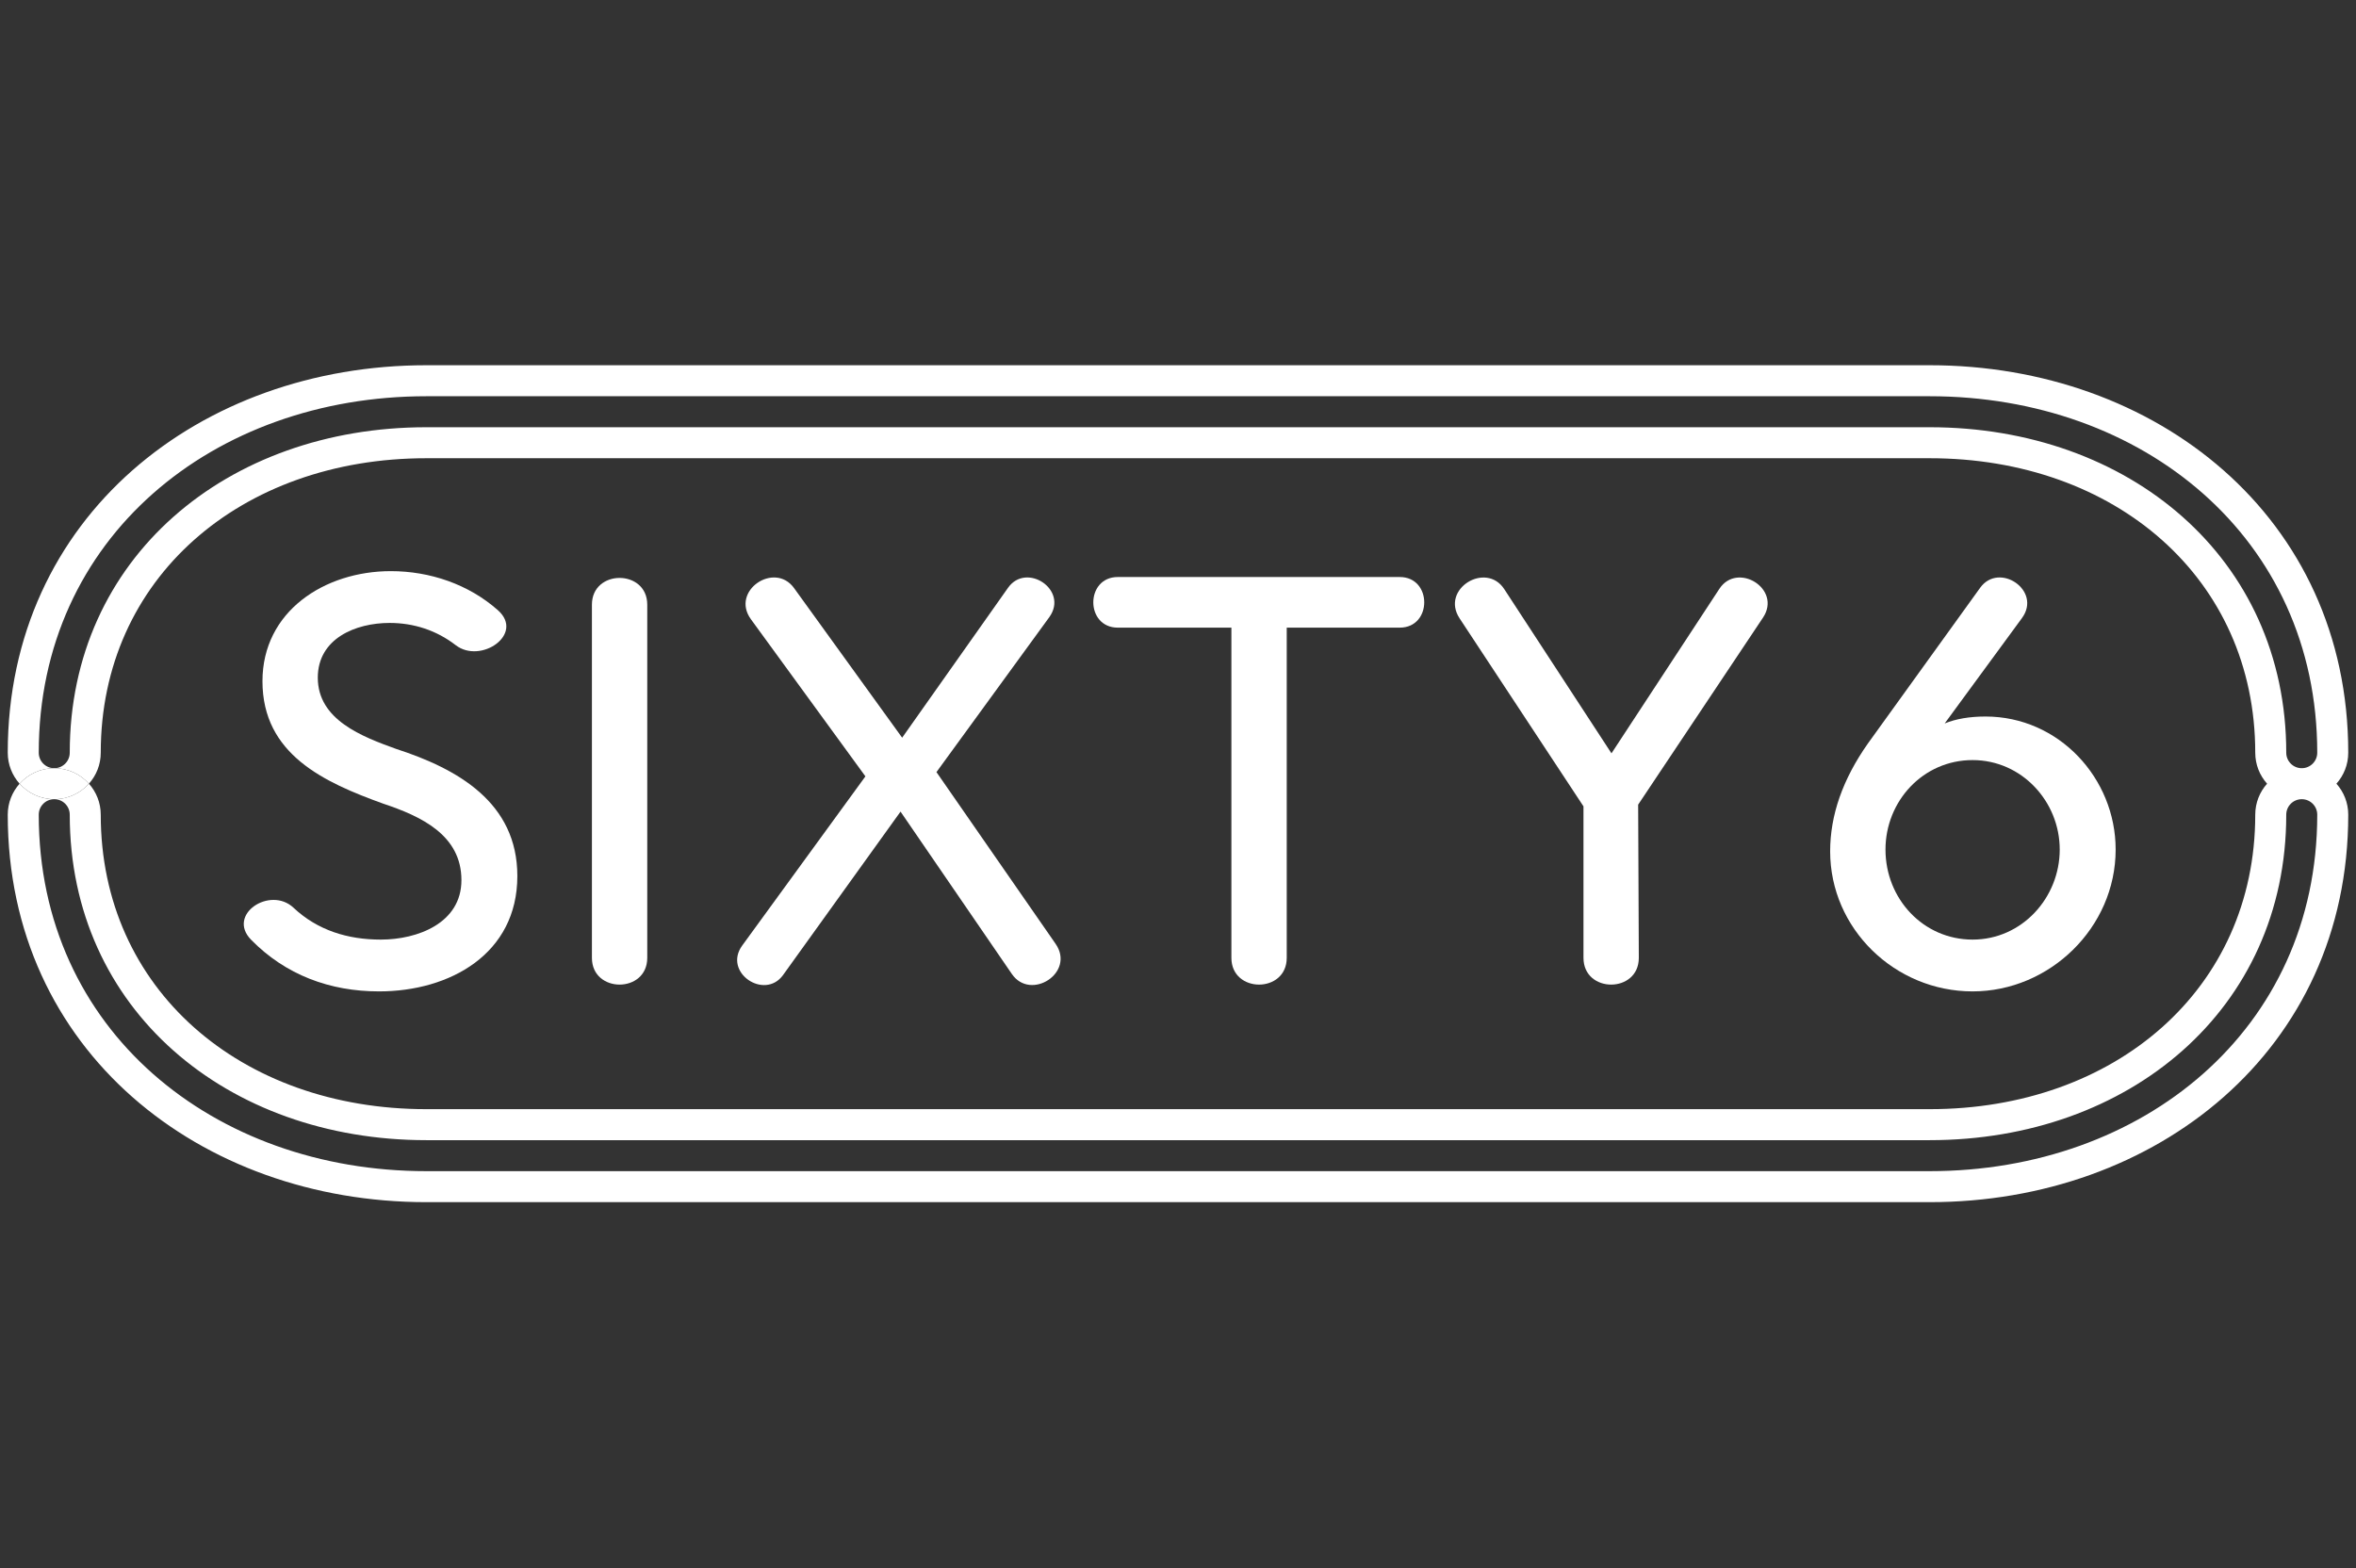
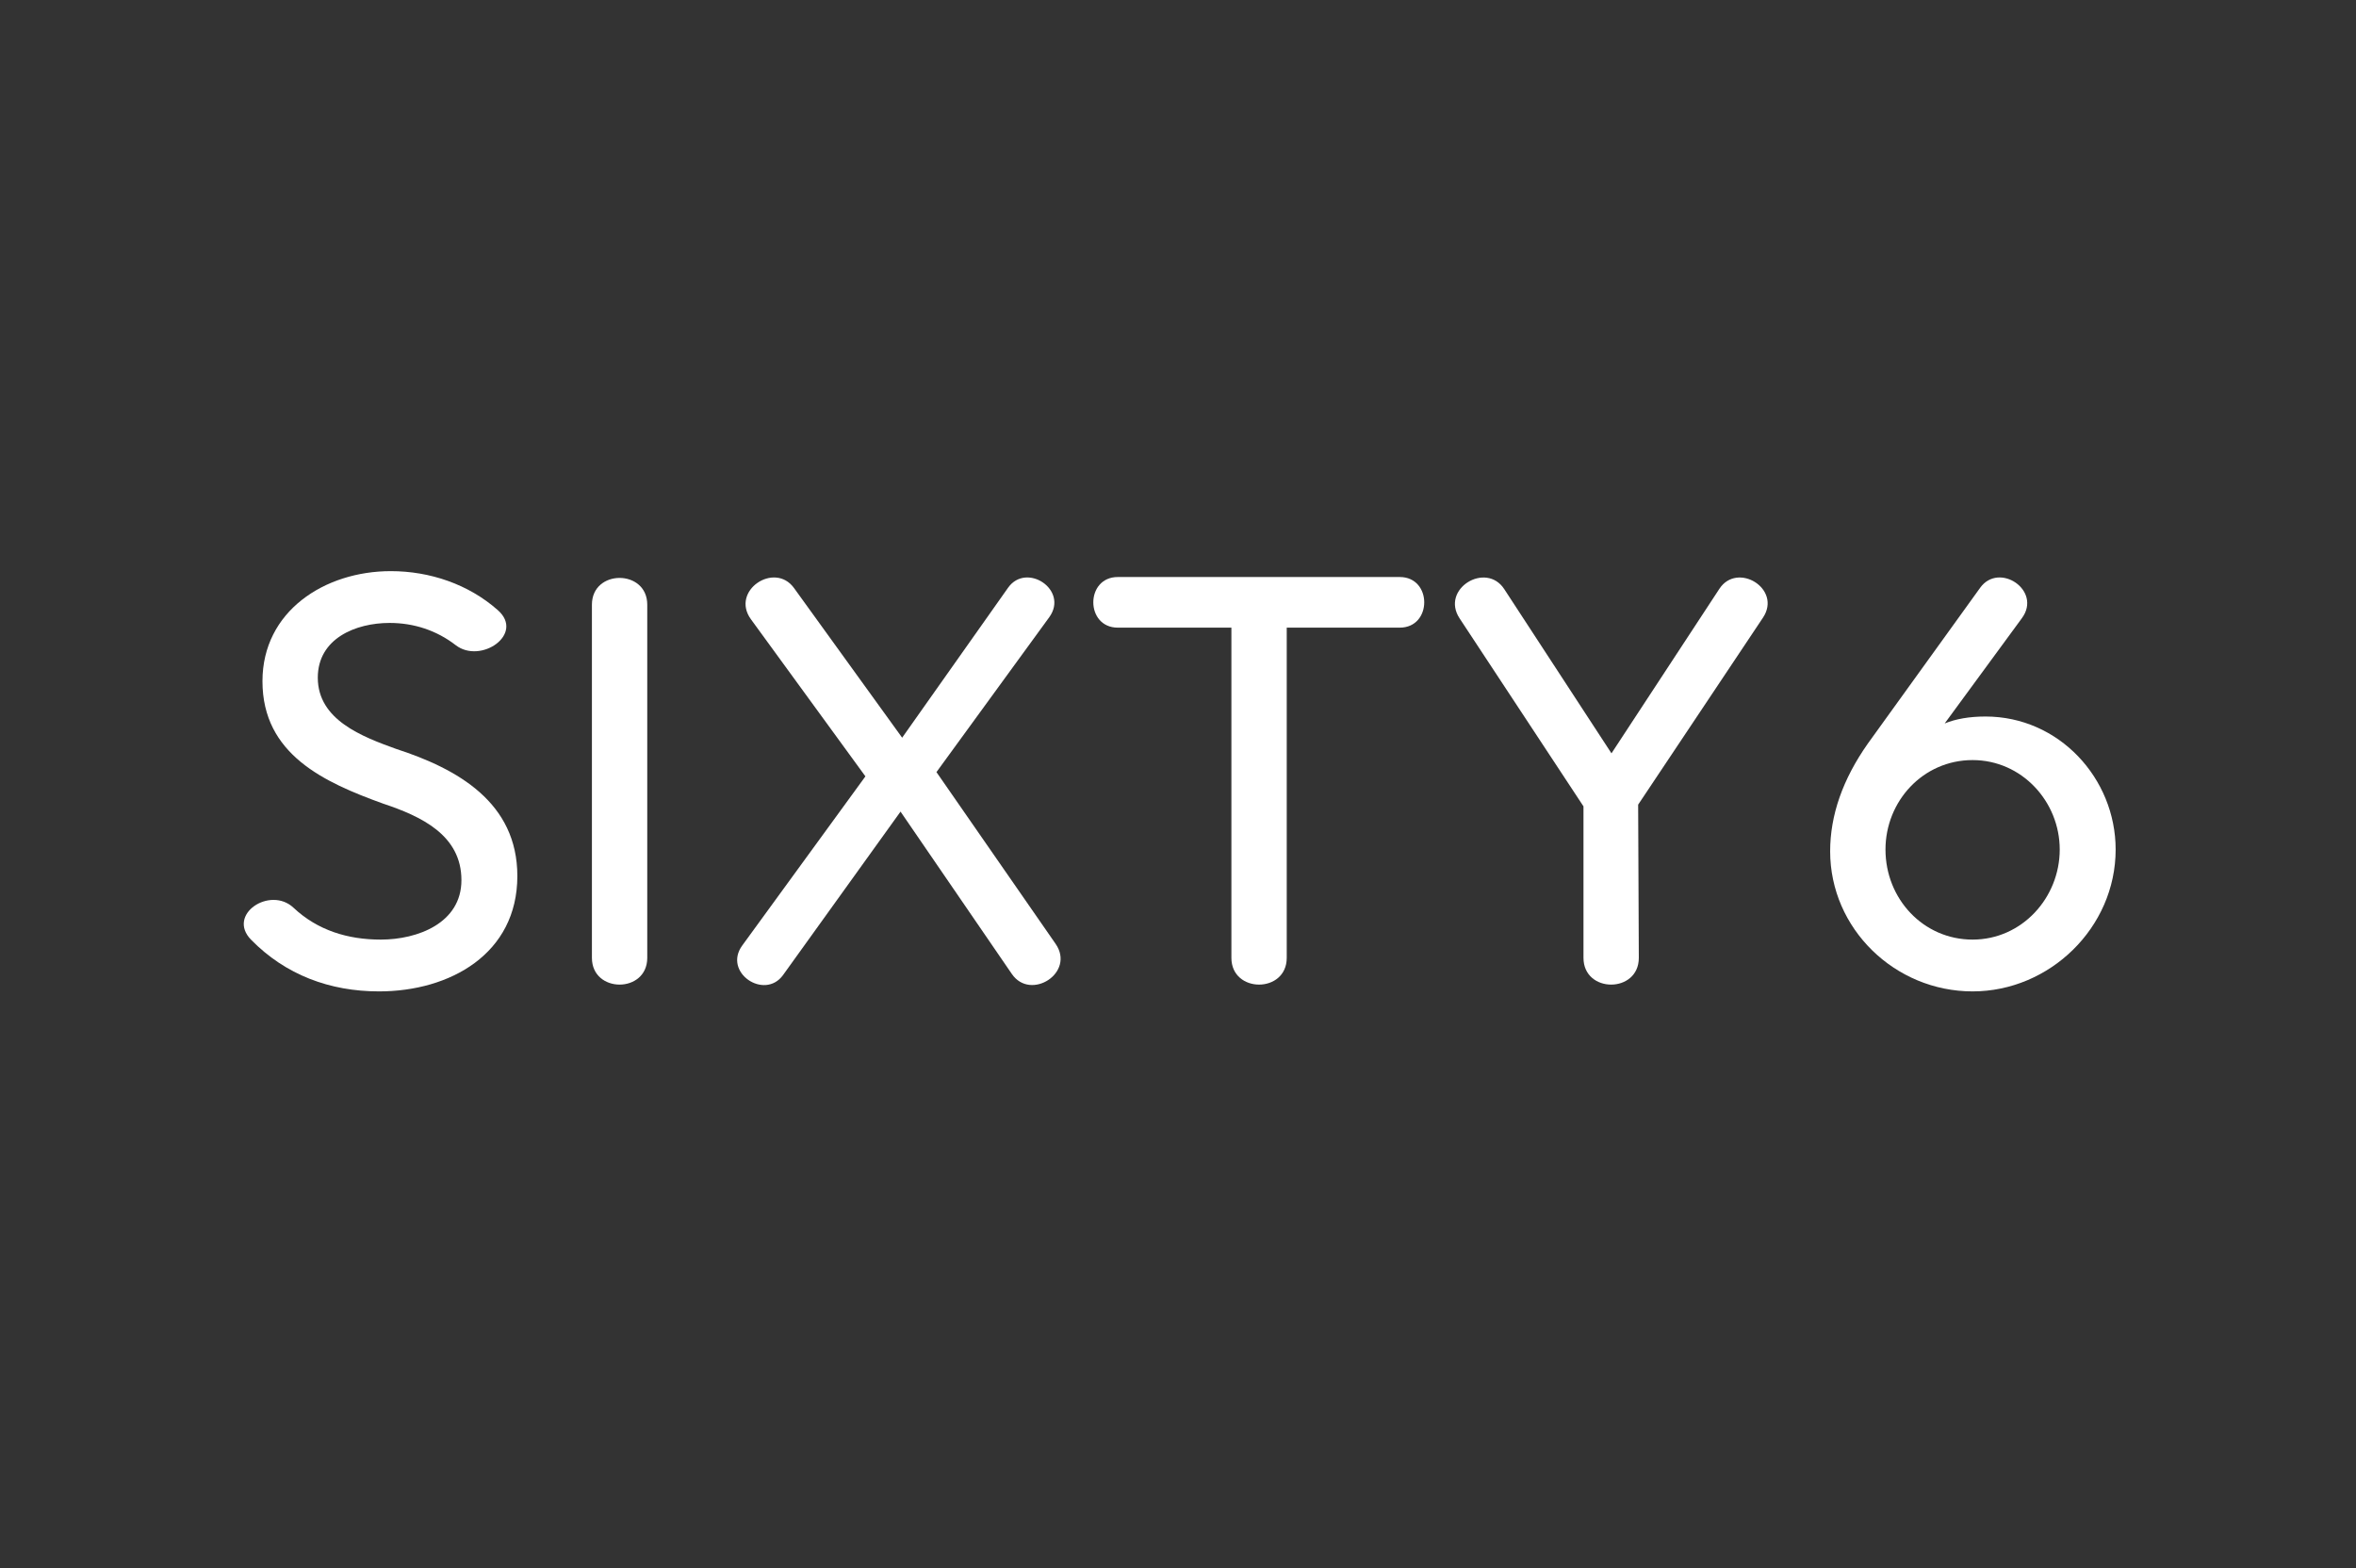
<svg xmlns="http://www.w3.org/2000/svg" width="631" height="420" viewBox="0 0 631 420" fill="none">
  <rect x="0" y="0" width="631" height="420" fill="#333333" stroke="none" />
  <path d="M101.51 265.547C120.498 265.547 138.56 255.51 138.56 234.647C138.56 214.925 122.523 205.925 106.083 200.594C97.094 197.348 85.114 192.869 85.114 181.517C85.114 171.038 95.229 166.855 104.348 166.855C110.838 166.855 116.925 168.851 122.049 172.808C128.737 177.972 140.594 169.853 133.338 163.436C125.468 156.475 115.107 152.981 104.664 152.981C86.966 152.981 70.294 163.708 70.294 182.463C70.294 202.073 86.832 209.556 102.614 215.255C112.777 218.643 123.583 223.662 123.583 235.75C123.583 247.278 111.815 251.674 101.983 251.674C93.177 251.674 85.064 249.206 78.613 243.142C72.337 237.242 60.639 244.964 67.248 251.713C76.479 261.139 88.359 265.547 101.51 265.547Z" fill="white" />
  <path d="M158.532 256.561C158.532 266.117 173.352 266.117 173.352 256.561V161.967C173.352 152.411 158.532 152.411 158.532 161.967V256.561Z" fill="white" />
  <path d="M270.999 260.879L241.187 217.392L209.712 261.185C204.767 268.004 193.538 260.461 198.797 253.248L231.782 207.952L201.125 165.883C195.567 158.257 207.448 150.293 212.663 157.511L241.621 197.595L269.988 157.428C274.885 150.494 286.275 157.983 281.044 165.289L250.81 206.81L282.713 252.801C288.079 260.537 276.036 268.227 270.999 260.879Z" fill="white" />
  <path d="M329.802 256.561C329.802 266.117 344.622 266.117 344.622 256.561V168.116H374.891C383.635 168.116 383.635 154.558 374.891 154.558H299.375C290.632 154.558 290.632 168.116 299.375 168.116H329.802V256.561Z" fill="white" />
  <path d="M424.099 215.987V256.561C424.099 266.117 438.919 266.117 438.919 256.561L438.741 215.527L472.17 165.444C477.314 157.737 465.312 150.371 460.494 157.719L431.596 201.784L402.882 157.799C397.978 150.287 385.711 157.772 390.935 165.656L424.099 215.987Z" fill="white" />
  <path fill-rule="evenodd" clip-rule="evenodd" d="M528.316 265.547C548.935 265.547 566.627 248.494 566.627 227.553C566.627 208.425 551.389 191.922 531.785 191.922C527.438 191.922 523.811 192.565 520.836 193.781L541.531 165.561C546.955 158.165 535.407 150.408 530.346 157.429L500.254 199.174C493.527 208.739 490.164 218.356 490.164 228.025C490.164 248.779 507.521 265.547 528.316 265.547ZM528.316 251.674C515.089 251.674 504.983 240.74 504.983 227.553C504.983 214.621 515.012 203.589 528.316 203.589C541.492 203.589 551.65 214.701 551.65 227.553C551.65 240.428 541.567 251.674 528.316 251.674Z" fill="white" />
-   <path fill-rule="evenodd" clip-rule="evenodd" d="M604.016 201.613C604.016 154.854 566.461 122.738 516.839 122.738H114.161C64.539 122.738 26.983 154.854 26.983 201.613C26.983 204.803 25.784 207.712 23.812 209.916C21.532 207.368 18.218 205.764 14.529 205.764C16.822 205.764 18.681 203.906 18.681 201.613C18.681 149.344 60.937 114.436 114.161 114.436H516.839C570.063 114.436 612.318 149.344 612.318 201.613C612.318 203.906 614.177 205.764 616.47 205.764C618.762 205.764 620.621 203.906 620.621 201.613C620.621 143.833 573.665 106.133 516.839 106.133H114.161C57.335 106.133 10.378 143.833 10.378 201.613C10.378 203.906 12.237 205.764 14.529 205.764C10.841 205.764 7.527 207.368 5.246 209.916C3.274 207.712 2.075 204.803 2.075 201.613C2.075 138.322 53.733 97.83 114.161 97.83H516.839C577.267 97.83 628.924 138.322 628.924 201.613C628.924 204.803 627.725 207.712 625.753 209.916C627.725 212.119 628.924 215.029 628.924 218.218C628.924 281.51 577.267 322.001 516.839 322.002H114.161C53.733 322.002 2.075 281.51 2.075 218.218C2.075 215.029 3.274 212.119 5.246 209.916C7.527 212.464 10.841 214.067 14.529 214.067C12.237 214.067 10.378 215.926 10.378 218.218C10.378 275.999 57.335 313.699 114.161 313.699H516.839C573.665 313.699 620.621 275.999 620.621 218.218C620.621 215.926 618.762 214.067 616.47 214.067C614.177 214.067 612.318 215.926 612.318 218.218C612.318 270.488 570.063 305.396 516.839 305.396H114.161C60.937 305.396 18.681 270.488 18.681 218.218C18.681 215.926 16.822 214.067 14.529 214.067C18.218 214.067 21.532 212.464 23.812 209.916C25.784 212.119 26.983 215.029 26.983 218.218C26.983 264.977 64.539 297.093 114.161 297.093H516.839C566.461 297.093 604.016 264.977 604.016 218.218C604.016 215.029 605.215 212.119 607.187 209.916C605.215 207.712 604.016 204.803 604.016 201.613Z" fill="white" />
-   <path d="M23.812 209.916C21.532 207.368 18.218 205.764 14.529 205.764C10.841 205.764 7.527 207.368 5.246 209.916C7.527 212.464 10.841 214.067 14.529 214.067C18.218 214.067 21.532 212.464 23.812 209.916Z" fill="white" />
</svg>